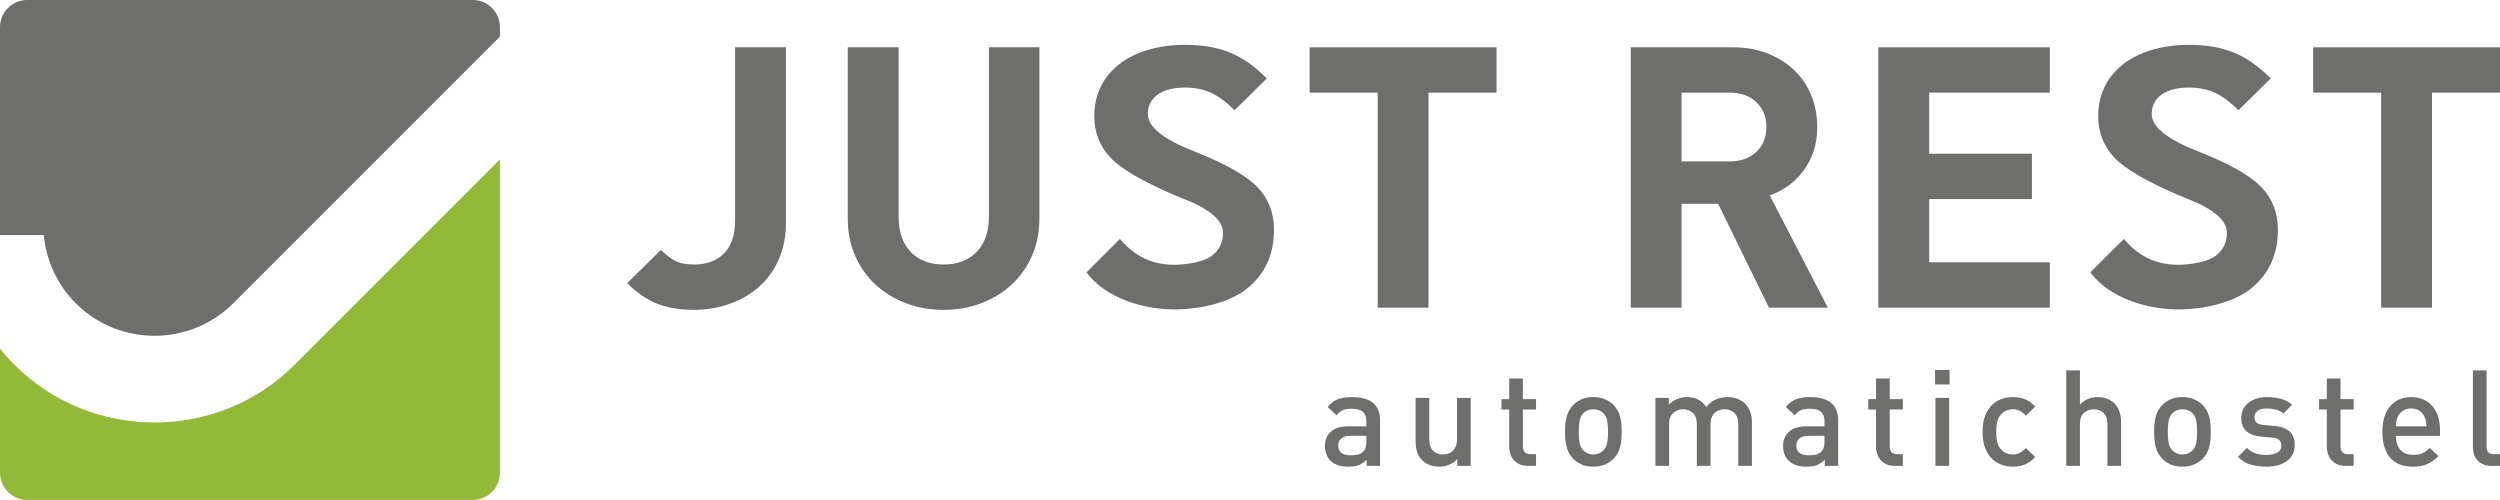
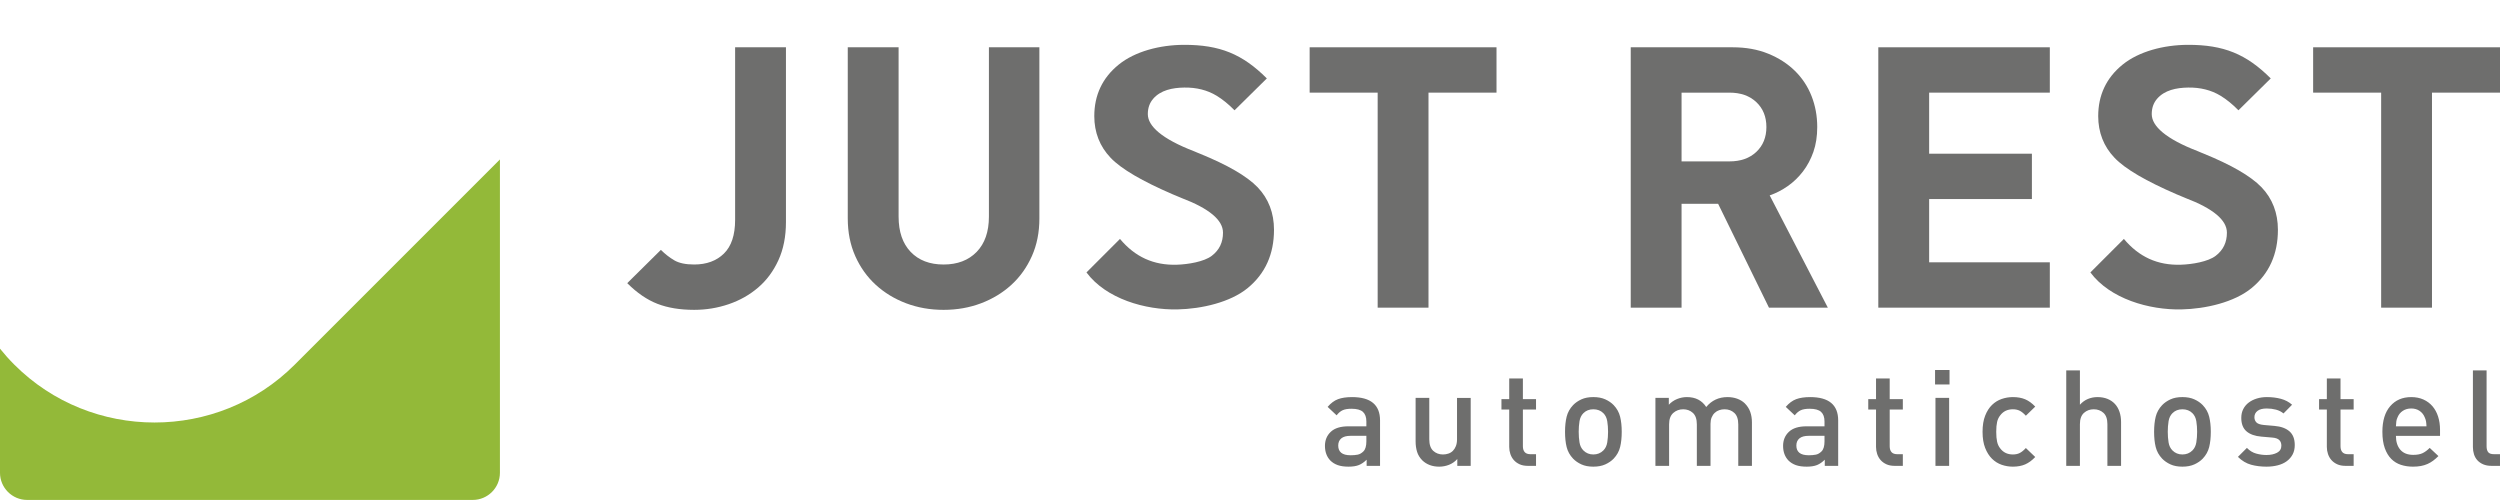
<svg xmlns="http://www.w3.org/2000/svg" id="uuid-2f52f076-0942-4313-8eea-d42d165afe4f" viewBox="0 0 1000.15 200">
  <defs>
    <style>.uuid-a891dbc8-1dd2-459a-bc71-28909fda2b9f,.uuid-9128f16c-3f75-4c43-b39a-e454dead5643{fill:#6e6e6d;}.uuid-604e2aa4-5e2b-45d6-92cd-a7002779ce4c{fill:#93b939;}.uuid-604e2aa4-5e2b-45d6-92cd-a7002779ce4c,.uuid-9128f16c-3f75-4c43-b39a-e454dead5643{fill-rule:evenodd;}</style>
  </defs>
  <g id="uuid-0765f033-c25c-4129-9a62-72ef5832bf7f">
    <polygon class="uuid-a891dbc8-1dd2-459a-bc71-28909fda2b9f" points="571.483 37.06 571.483 123.081 551.148 123.081 551.148 37.06 523.937 37.06 523.937 18.92 598.695 18.92 598.695 37.06 571.483 37.06" />
    <path class="uuid-a891dbc8-1dd2-459a-bc71-28909fda2b9f" d="M415.815,87.385c0,5.559-.999,10.583-3,15.069-1.998,4.485-4.728,8.315-8.191,11.484-3.463,3.17-7.512,5.633-12.143,7.388-4.633,1.755-9.631,2.633-14.995,2.633s-10.363-.878-14.997-2.633c-4.633-1.755-8.68-4.218-12.142-7.388-3.463-3.169-6.193-6.999-8.192-11.484-2-4.486-3-9.51-3-15.069V18.92h20.337v67.733c0,6.047,1.607,10.753,4.826,14.117,3.22,3.365,7.608,5.049,13.168,5.049s9.971-1.684,13.24-5.049c3.267-3.364,4.901-8.07,4.901-14.117V18.92h20.188v68.465Z" />
    <path class="uuid-a891dbc8-1dd2-459a-bc71-28909fda2b9f" d="M314.428,88.849c0,5.752-1.002,10.824-3,15.214-2.001,4.388-4.705,8.046-8.12,10.972-3.412,2.926-7.34,5.144-11.775,6.656-4.438,1.512-9.048,2.268-13.827,2.268-5.656,0-10.557-.804-14.701-2.414-4.147-1.609-8.17-4.364-12.071-8.265l13.459-13.313c1.659,1.657,3.439,3.047,5.341,4.168,1.901,1.123,4.56,1.684,7.972,1.684,4.975,0,8.95-1.465,11.924-4.391,2.974-2.923,4.461-7.411,4.461-13.459V18.92h20.337v69.929Z" />
    <polygon class="uuid-a891dbc8-1dd2-459a-bc71-28909fda2b9f" points="972.939 37.06 972.939 123.081 952.604 123.081 952.604 37.06 925.394 37.06 925.394 18.92 1000.15 18.92 1000.15 37.06 972.939 37.06" />
    <polygon class="uuid-a891dbc8-1dd2-459a-bc71-28909fda2b9f" points="751.437 123.081 751.437 18.92 820.051 18.92 820.051 37.06 771.773 37.06 771.773 61.49 812.883 61.49 812.883 79.63 771.773 79.63 771.773 104.941 820.051 104.941 820.051 123.081 751.437 123.081" />
    <path class="uuid-a891dbc8-1dd2-459a-bc71-28909fda2b9f" d="M707.692,123.081l-20.337-41.548h-14.63v41.548h-20.334V18.92h40.816c5.268,0,9.997.854,14.191,2.559,4.193,1.707,7.753,3.999,10.679,6.877,2.926,2.876,5.146,6.241,6.658,10.094,1.512,3.852,2.268,7.972,2.268,12.362,0,3.706-.513,7.021-1.538,9.947-1.023,2.928-2.414,5.535-4.169,7.829-1.755,2.291-3.78,4.242-6.071,5.852-2.292,1.607-4.705,2.852-7.242,3.729l23.262,44.912h-23.553ZM706.666,50.812c0-4.096-1.34-7.413-4.023-9.948-2.682-2.535-6.267-3.804-10.752-3.804h-19.166v27.505h19.166c4.485,0,8.07-1.269,10.752-3.806,2.683-2.535,4.023-5.85,4.023-9.947Z" />
    <path class="uuid-a891dbc8-1dd2-459a-bc71-28909fda2b9f" d="M448.058,95.585c5.996,7.166,13.433,10.614,22.773,10.319,4.513-.142,10.866-1.2,13.947-3.553,3.097-2.366,4.493-5.469,4.493-9.277,0-5.018-5.498-9.643-16.548-13.842l-.027-.01-.429-.186c-1.263-.549-2.235-.971-2.949-1.229l-.098-.037c-6.136-2.649-11.275-5.183-15.404-7.597-4.196-2.456-7.367-4.802-9.497-7.041-2.172-2.272-3.81-4.816-4.901-7.606-1.09-2.79-1.638-5.825-1.638-9.081,0-8.319,3.2-15.288,9.793-20.617,6.506-5.252,16.366-7.859,26.074-7.89,14.3-.043,23.417,3.689,33.159,13.438l-12.919,12.749c-2.408-2.45-4.791-4.38-7.168-5.824-3.743-2.274-8.106-3.339-12.919-3.273-4.814.065-9.479,1.054-12.439,4.463-1.47,1.692-2.166,3.735-2.166,6.155,0,2.45,1.439,4.881,4.311,7.287l-.002.002c3.11,2.604,7.843,5.136,14.232,7.594l.027.011,1.275.543.942.38c5.55,2.266,10.235,4.505,14.048,6.709,3.889,2.25,6.918,4.498,9.075,6.726l.007.007c2.183,2.281,3.828,4.857,4.926,7.717,1.092,2.845,1.64,5.954,1.64,9.313,0,9.744-3.503,17.52-10.502,23.289-6.944,5.725-18.467,8.358-28.074,8.563-12.948.278-28.598-4.24-36.448-14.798l13.406-13.404Z" />
    <path class="uuid-a891dbc8-1dd2-459a-bc71-28909fda2b9f" d="M849.682,95.585c5.997,7.166,13.433,10.614,22.773,10.319,4.513-.142,10.866-1.2,13.947-3.553,3.097-2.366,4.493-5.469,4.493-9.277,0-5.018-5.498-9.643-16.548-13.842l-.027-.01-.428-.186c-1.264-.549-2.236-.971-2.949-1.229l-.099-.037c-6.135-2.649-11.274-5.183-15.403-7.597-4.197-2.456-7.368-4.802-9.497-7.041-2.173-2.272-3.811-4.816-4.901-7.606-1.091-2.79-1.638-5.825-1.638-9.081,0-8.319,3.2-15.288,9.793-20.617,6.505-5.252,16.366-7.859,26.074-7.89,14.299-.043,23.417,3.689,33.158,13.438l-12.919,12.749c-2.408-2.45-4.791-4.38-7.168-5.824-3.743-2.274-8.105-3.339-12.919-3.273-4.813.065-9.479,1.054-12.439,4.463-1.47,1.692-2.165,3.735-2.165,6.155,0,2.45,1.438,4.881,4.311,7.287l-.003.002c3.111,2.604,7.843,5.136,14.232,7.594l.027.011,1.275.543.942.38c5.55,2.266,10.236,4.505,14.048,6.709,3.889,2.25,6.919,4.498,9.075,6.726l.007.007c2.184,2.281,3.829,4.857,4.926,7.717,1.093,2.845,1.64,5.954,1.64,9.313,0,9.744-3.503,17.52-10.502,23.289-6.943,5.725-18.466,8.358-28.073,8.563-12.949.278-28.599-4.24-36.449-14.798l13.406-13.404Z" />
    <path class="uuid-604e2aa4-5e2b-45d6-92cd-a7002779ce4c" d="M199.999,63.789v125.367c0,5.964-4.879,10.844-10.843,10.844H10.844c-5.965,0-10.844-4.88-10.844-10.844v-49.666c1.789,2.23,3.707,4.373,5.752,6.417,30.83,30.83,81.298,30.83,112.129,0l82.118-82.118Z" />
-     <path class="uuid-9128f16c-3f75-4c43-b39a-e454dead5643" d="M10.844,0h178.312c5.964,0,10.843,4.88,10.843,10.844v3.81l-106.685,106.685c-17.329,17.329-45.666,17.328-62.993,0-7.353-7.353-11.841-16.988-12.803-27.3H0V10.844C0,4.88,4.879,0,10.844,0" />
    <path class="uuid-a891dbc8-1dd2-459a-bc71-28909fda2b9f" d="M996.769,186.37c-1.287,0-2.404-.206-3.352-.617-.947-.411-1.725-.956-2.332-1.635-.608-.68-1.055-1.475-1.341-2.387-.286-.911-.429-1.868-.429-2.869v-30.674h5.47v30.352c0,1.037.214,1.824.643,2.36.429.536,1.198.804,2.306.804h2.414v4.666h-3.379ZM970.741,170.55c-.036-.822-.099-1.493-.188-2.011-.089-.518-.277-1.081-.563-1.689-.429-1.037-1.108-1.868-2.038-2.494-.929-.626-2.038-.938-3.325-.938s-2.404.312-3.351.938c-.948.626-1.636,1.457-2.065,2.494-.286.608-.465,1.171-.536,1.689-.072.518-.125,1.189-.161,2.011h12.227ZM958.514,174.358c0,2.359.59,4.218,1.77,5.577,1.179,1.358,2.895,2.038,5.148,2.038,1.537,0,2.779-.224,3.727-.671.947-.447,1.904-1.153,2.869-2.118l3.486,3.271c-.715.715-1.422,1.332-2.119,1.85-.697.519-1.448.957-2.252,1.314-.804.358-1.68.626-2.628.805-.947.178-2.011.268-3.191.268-1.716,0-3.315-.242-4.799-.724-1.484-.483-2.771-1.269-3.861-2.36-1.091-1.09-1.958-2.529-2.601-4.317-.644-1.787-.966-3.968-.966-6.542,0-4.433,1.046-7.857,3.138-10.27,2.091-2.413,4.889-3.62,8.392-3.62,1.824,0,3.45.322,4.88.966,1.43.643,2.637,1.537,3.62,2.681.983,1.144,1.734,2.52,2.253,4.129.518,1.609.777,3.379.777,5.309v2.414h-17.643ZM938.331,186.37c-1.287,0-2.395-.215-3.324-.644-.93-.429-1.699-.992-2.306-1.689-.608-.697-1.064-1.501-1.368-2.413-.304-.912-.456-1.85-.456-2.815v-14.962h-3.11v-4.183h3.11v-8.259h5.47v8.259h5.256v4.183h-5.256v14.693c0,1.001.242,1.779.724,2.333.483.554,1.243.831,2.279.831h2.253v4.666h-3.272ZM918.041,178.058c0,1.43-.286,2.681-.858,3.754-.572,1.072-1.359,1.975-2.36,2.708-1.001.733-2.198,1.278-3.593,1.635-1.394.358-2.896.537-4.504.537-2.217,0-4.273-.259-6.167-.778-1.895-.518-3.647-1.564-5.256-3.137l3.593-3.593c1.108,1.144,2.351,1.904,3.727,2.279,1.377.376,2.744.563,4.103.563,1.68,0,3.092-.304,4.236-.911,1.144-.608,1.716-1.556,1.716-2.843,0-.929-.277-1.671-.831-2.225-.554-.554-1.493-.885-2.815-.992l-4.344-.376c-2.574-.214-4.559-.92-5.953-2.118-1.394-1.198-2.091-2.994-2.091-5.389,0-1.323.268-2.503.804-3.54.536-1.037,1.269-1.904,2.199-2.601.929-.697,2.011-1.233,3.244-1.609,1.234-.375,2.565-.563,3.995-.563,2.038,0,3.915.233,5.631.697,1.716.465,3.2,1.252,4.451,2.36l-3.432,3.486c-.858-.715-1.868-1.225-3.03-1.529-1.162-.303-2.386-.455-3.673-.455-1.645,0-2.878.321-3.7.965-.823.643-1.234,1.484-1.234,2.52,0,.823.259,1.511.778,2.065.518.554,1.51.903,2.976,1.046l4.29.375c2.574.215,4.567.939,5.98,2.172,1.412,1.233,2.118,3.066,2.118,5.497ZM878.982,172.749c0-1.502-.107-2.914-.322-4.237-.214-1.323-.733-2.395-1.555-3.217-1.037-1.037-2.377-1.556-4.022-1.556-1.609,0-2.932.519-3.968,1.556-.823.822-1.341,1.894-1.556,3.217-.214,1.323-.321,2.735-.321,4.237s.107,2.913.321,4.236c.215,1.323.733,2.396,1.556,3.218,1.072,1.072,2.395,1.609,3.968,1.609,1.609,0,2.95-.537,4.022-1.609.822-.822,1.341-1.895,1.555-3.218.215-1.323.322-2.735.322-4.236ZM884.452,172.749c0,2.324-.215,4.352-.644,6.086-.429,1.734-1.287,3.281-2.574,4.639-.893.93-2.011,1.698-3.351,2.306-1.341.608-2.941.912-4.8.912s-3.45-.304-4.773-.912c-1.323-.608-2.431-1.376-3.325-2.306-1.287-1.358-2.145-2.905-2.574-4.639-.429-1.734-.643-3.762-.643-6.086,0-2.288.214-4.299.643-6.033.429-1.734,1.287-3.28,2.574-4.639.894-.93,2.002-1.698,3.325-2.306,1.323-.608,2.914-.912,4.773-.912s3.459.304,4.8.912c1.34.608,2.458,1.376,3.351,2.306,1.287,1.359,2.145,2.905,2.574,4.639.429,1.734.644,3.745.644,6.033ZM843.086,186.37v-16.678c0-2.074-.527-3.584-1.582-4.531-1.054-.948-2.35-1.422-3.888-1.422s-2.842.483-3.914,1.448c-1.073.966-1.609,2.467-1.609,4.505v16.678h-5.47v-38.182h5.47v13.728c.929-1.037,1.993-1.805,3.191-2.306,1.197-.5,2.475-.751,3.834-.751,1.501,0,2.842.242,4.022.724,1.18.483,2.172,1.162,2.976,2.038.805.876,1.412,1.931,1.824,3.164.411,1.234.616,2.583.616,4.049v17.536h-5.47ZM814.217,182.831c-1.287,1.358-2.628,2.341-4.022,2.949-1.394.608-3.039.912-4.934.912-1.537,0-3.03-.25-4.478-.751-1.448-.501-2.735-1.305-3.861-2.413-1.126-1.109-2.038-2.548-2.735-4.317-.697-1.77-1.046-3.924-1.046-6.462s.349-4.693,1.046-6.462c.697-1.77,1.609-3.2,2.735-4.29,1.126-1.091,2.413-1.886,3.861-2.387,1.448-.5,2.941-.751,4.478-.751,1.895,0,3.54.295,4.934.885,1.394.59,2.735,1.564,4.022,2.923l-3.754,3.647c-.858-.93-1.671-1.591-2.44-1.985-.769-.393-1.689-.59-2.762-.59-2.145,0-3.825.805-5.041,2.414-.608.75-1.028,1.635-1.26,2.654-.232,1.019-.349,2.333-.349,3.942s.117,2.931.349,3.968c.232,1.037.652,1.931,1.26,2.681,1.216,1.609,2.896,2.414,5.041,2.414,1.073,0,1.993-.197,2.762-.59.769-.393,1.582-1.055,2.44-1.984l3.754,3.593ZM774.138,153.818v-5.791h5.792v5.791h-5.792ZM774.299,186.37v-27.189h5.47v27.189h-5.47ZM757.977,186.37c-1.287,0-2.395-.215-3.324-.644-.93-.429-1.699-.992-2.306-1.689-.608-.697-1.064-1.501-1.368-2.413-.304-.912-.456-1.85-.456-2.815v-14.962h-3.11v-4.183h3.11v-8.259h5.47v8.259h5.256v4.183h-5.256v14.693c0,1.001.242,1.779.724,2.333.483.554,1.243.831,2.279.831h2.253v4.666h-3.272ZM729.913,174.358h-6.382c-1.609,0-2.824.339-3.647,1.018-.822.68-1.233,1.645-1.233,2.896s.402,2.208,1.207,2.869c.804.662,2.064.992,3.78.992,1.037,0,1.967-.08,2.789-.241.822-.161,1.591-.599,2.306-1.314.786-.786,1.18-2.127,1.18-4.022v-2.198ZM730.019,186.37v-2.467c-1.001,1.001-2.038,1.716-3.11,2.145-1.073.429-2.449.644-4.13.644-1.716,0-3.155-.206-4.317-.617-1.162-.411-2.154-1.028-2.976-1.85-1.43-1.502-2.145-3.45-2.145-5.845,0-2.289.778-4.165,2.333-5.631,1.555-1.466,3.906-2.199,7.052-2.199h7.186v-1.931c0-1.716-.456-2.994-1.368-3.834-.911-.84-2.44-1.26-4.585-1.26-1.501,0-2.681.197-3.539.59-.858.393-1.663,1.072-2.413,2.038l-3.593-3.379c1.287-1.501,2.672-2.529,4.156-3.083,1.483-.555,3.351-.832,5.604-.832,7.472,0,11.208,3.111,11.208,9.331v18.18h-5.363ZM695.411,186.37v-16.571c0-2.109-.527-3.646-1.582-4.612-1.054-.965-2.35-1.448-3.888-1.448-.75,0-1.465.117-2.145.349-.679.232-1.278.59-1.796,1.073-.519.482-.93,1.09-1.234,1.823-.304.733-.456,1.582-.456,2.547v16.839h-5.469v-16.571c0-2.109-.528-3.646-1.582-4.612-1.055-.965-2.351-1.448-3.888-1.448s-2.861.492-3.969,1.475c-1.108.983-1.662,2.512-1.662,4.585v16.571h-5.47v-27.189h5.362v2.735c.93-1.001,2.029-1.761,3.299-2.279,1.269-.518,2.583-.778,3.941-.778,3.432,0,6.006,1.323,7.722,3.969,2.181-2.646,5.023-3.969,8.527-3.969,1.394,0,2.681.215,3.861.644,1.18.429,2.181,1.037,3.003,1.823,1.037,1.037,1.779,2.19,2.226,3.459.447,1.269.67,2.673.67,4.21v17.375h-5.47ZM643.32,172.749c0-1.502-.107-2.914-.322-4.237-.214-1.323-.733-2.395-1.555-3.217-1.037-1.037-2.377-1.556-4.022-1.556-1.609,0-2.932.519-3.968,1.556-.823.822-1.341,1.894-1.556,3.217-.214,1.323-.321,2.735-.321,4.237s.107,2.913.321,4.236c.215,1.323.733,2.396,1.556,3.218,1.072,1.072,2.395,1.609,3.968,1.609,1.609,0,2.95-.537,4.022-1.609.822-.822,1.341-1.895,1.555-3.218.215-1.323.322-2.735.322-4.236ZM648.79,172.749c0,2.324-.215,4.352-.644,6.086-.429,1.734-1.287,3.281-2.574,4.639-.893.93-2.011,1.698-3.351,2.306-1.341.608-2.941.912-4.8.912s-3.45-.304-4.773-.912c-1.323-.608-2.431-1.376-3.325-2.306-1.287-1.358-2.145-2.905-2.574-4.639-.429-1.734-.643-3.762-.643-6.086,0-2.288.214-4.299.643-6.033.429-1.734,1.287-3.28,2.574-4.639.894-.93,2.002-1.698,3.325-2.306,1.323-.608,2.914-.912,4.773-.912s3.459.304,4.8.912c1.34.608,2.458,1.376,3.351,2.306,1.287,1.359,2.145,2.905,2.574,4.639.429,1.734.644,3.745.644,6.033ZM611.233,186.37c-1.287,0-2.395-.215-3.324-.644-.93-.429-1.699-.992-2.306-1.689-.608-.697-1.064-1.501-1.368-2.413-.304-.912-.456-1.85-.456-2.815v-14.962h-3.11v-4.183h3.11v-8.259h5.47v8.259h5.256v4.183h-5.256v14.693c0,1.001.242,1.779.724,2.333.483.554,1.243.831,2.279.831h2.253v4.666h-3.272ZM583.007,186.37v-2.735c-.93,1.037-2.029,1.805-3.298,2.306-1.27.501-2.583.751-3.942.751-1.394,0-2.655-.215-3.781-.644-1.126-.429-2.1-1.037-2.922-1.823-1.037-1.037-1.752-2.19-2.145-3.459-.394-1.269-.59-2.672-.59-4.21v-17.375h5.47v16.571c0,2.109.527,3.646,1.582,4.612,1.054.965,2.35,1.448,3.888,1.448.75,0,1.474-.116,2.171-.349.698-.232,1.296-.599,1.797-1.099.5-.501.903-1.135,1.207-1.904.303-.769.455-1.671.455-2.708v-16.571h5.47v27.189h-5.362ZM546.63,174.358h-6.382c-1.609,0-2.824.339-3.647,1.018-.822.68-1.233,1.645-1.233,2.896s.402,2.208,1.207,2.869c.804.662,2.064.992,3.78.992,1.037,0,1.967-.08,2.789-.241.822-.161,1.591-.599,2.306-1.314.786-.786,1.18-2.127,1.18-4.022v-2.198ZM546.736,186.37v-2.467c-1.001,1.001-2.038,1.716-3.11,2.145-1.073.429-2.449.644-4.13.644-1.716,0-3.155-.206-4.317-.617-1.162-.411-2.154-1.028-2.976-1.85-1.43-1.502-2.145-3.45-2.145-5.845,0-2.289.778-4.165,2.333-5.631,1.555-1.466,3.906-2.199,7.052-2.199h7.186v-1.931c0-1.716-.456-2.994-1.368-3.834-.911-.84-2.44-1.26-4.585-1.26-1.501,0-2.681.197-3.539.59-.858.393-1.663,1.072-2.413,2.038l-3.593-3.379c1.287-1.501,2.672-2.529,4.156-3.083,1.483-.555,3.351-.832,5.604-.832,7.472,0,11.208,3.111,11.208,9.331v18.18h-5.363Z" />
  </g>
</svg>